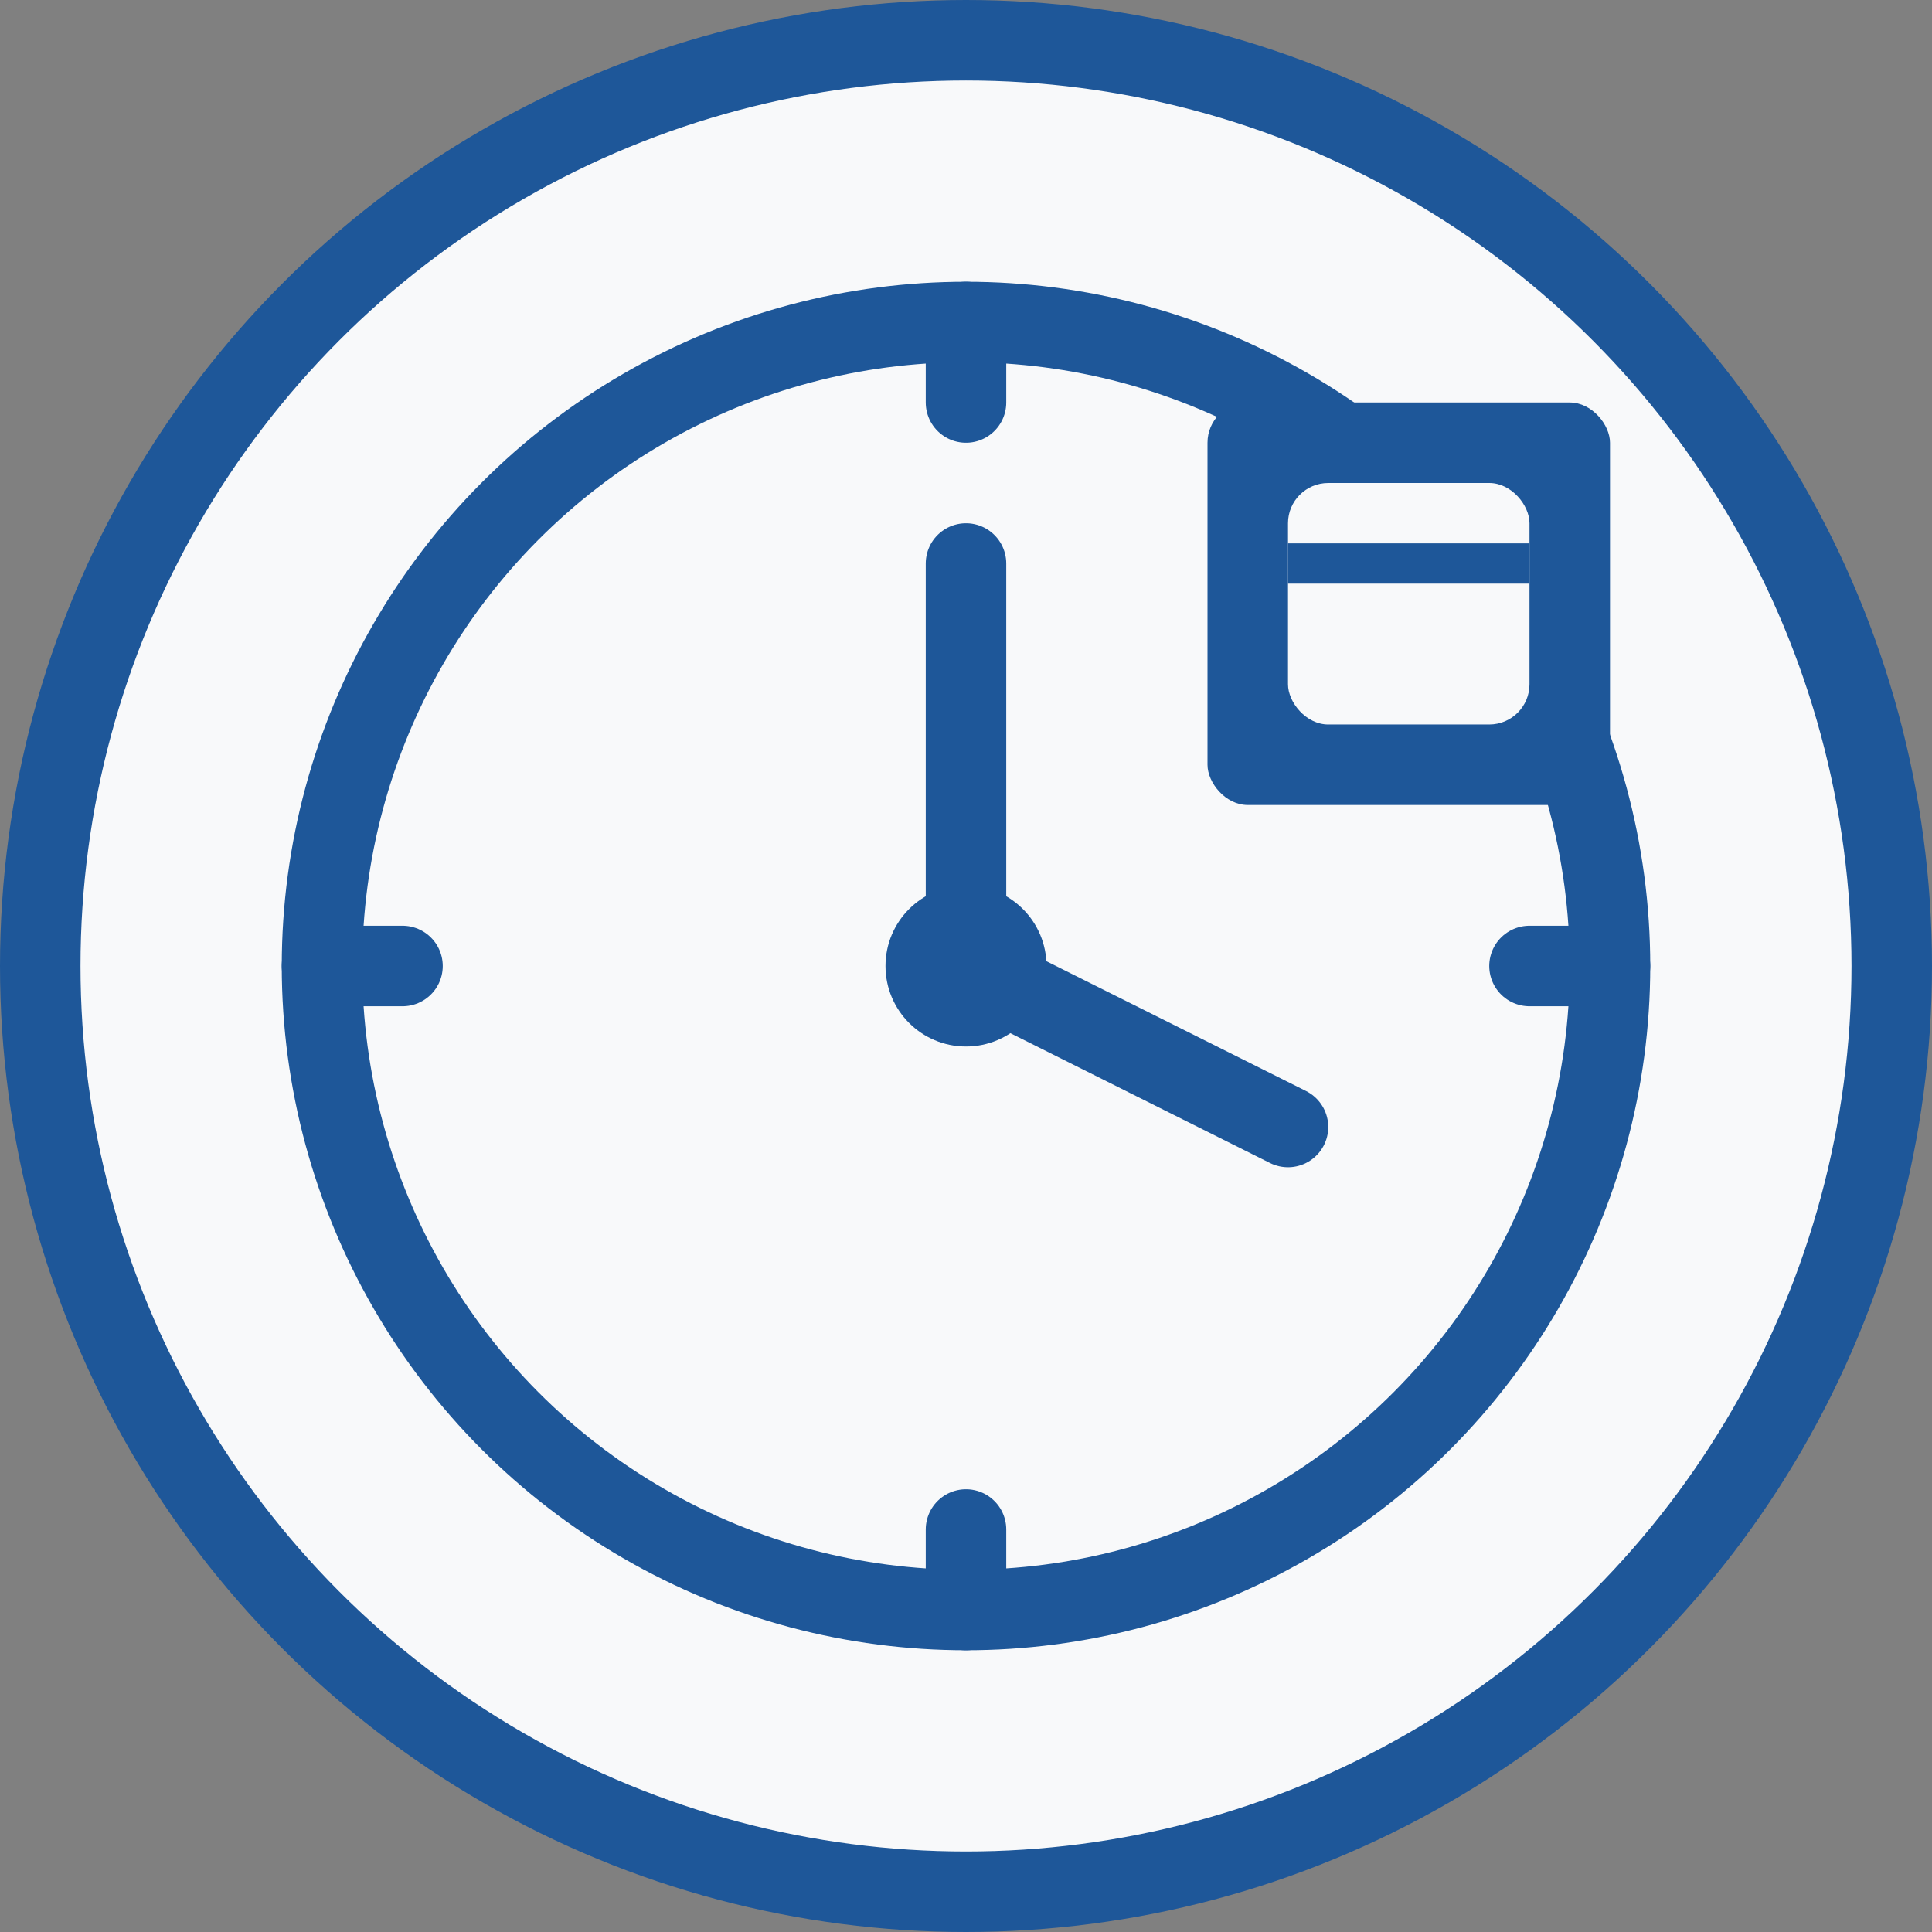
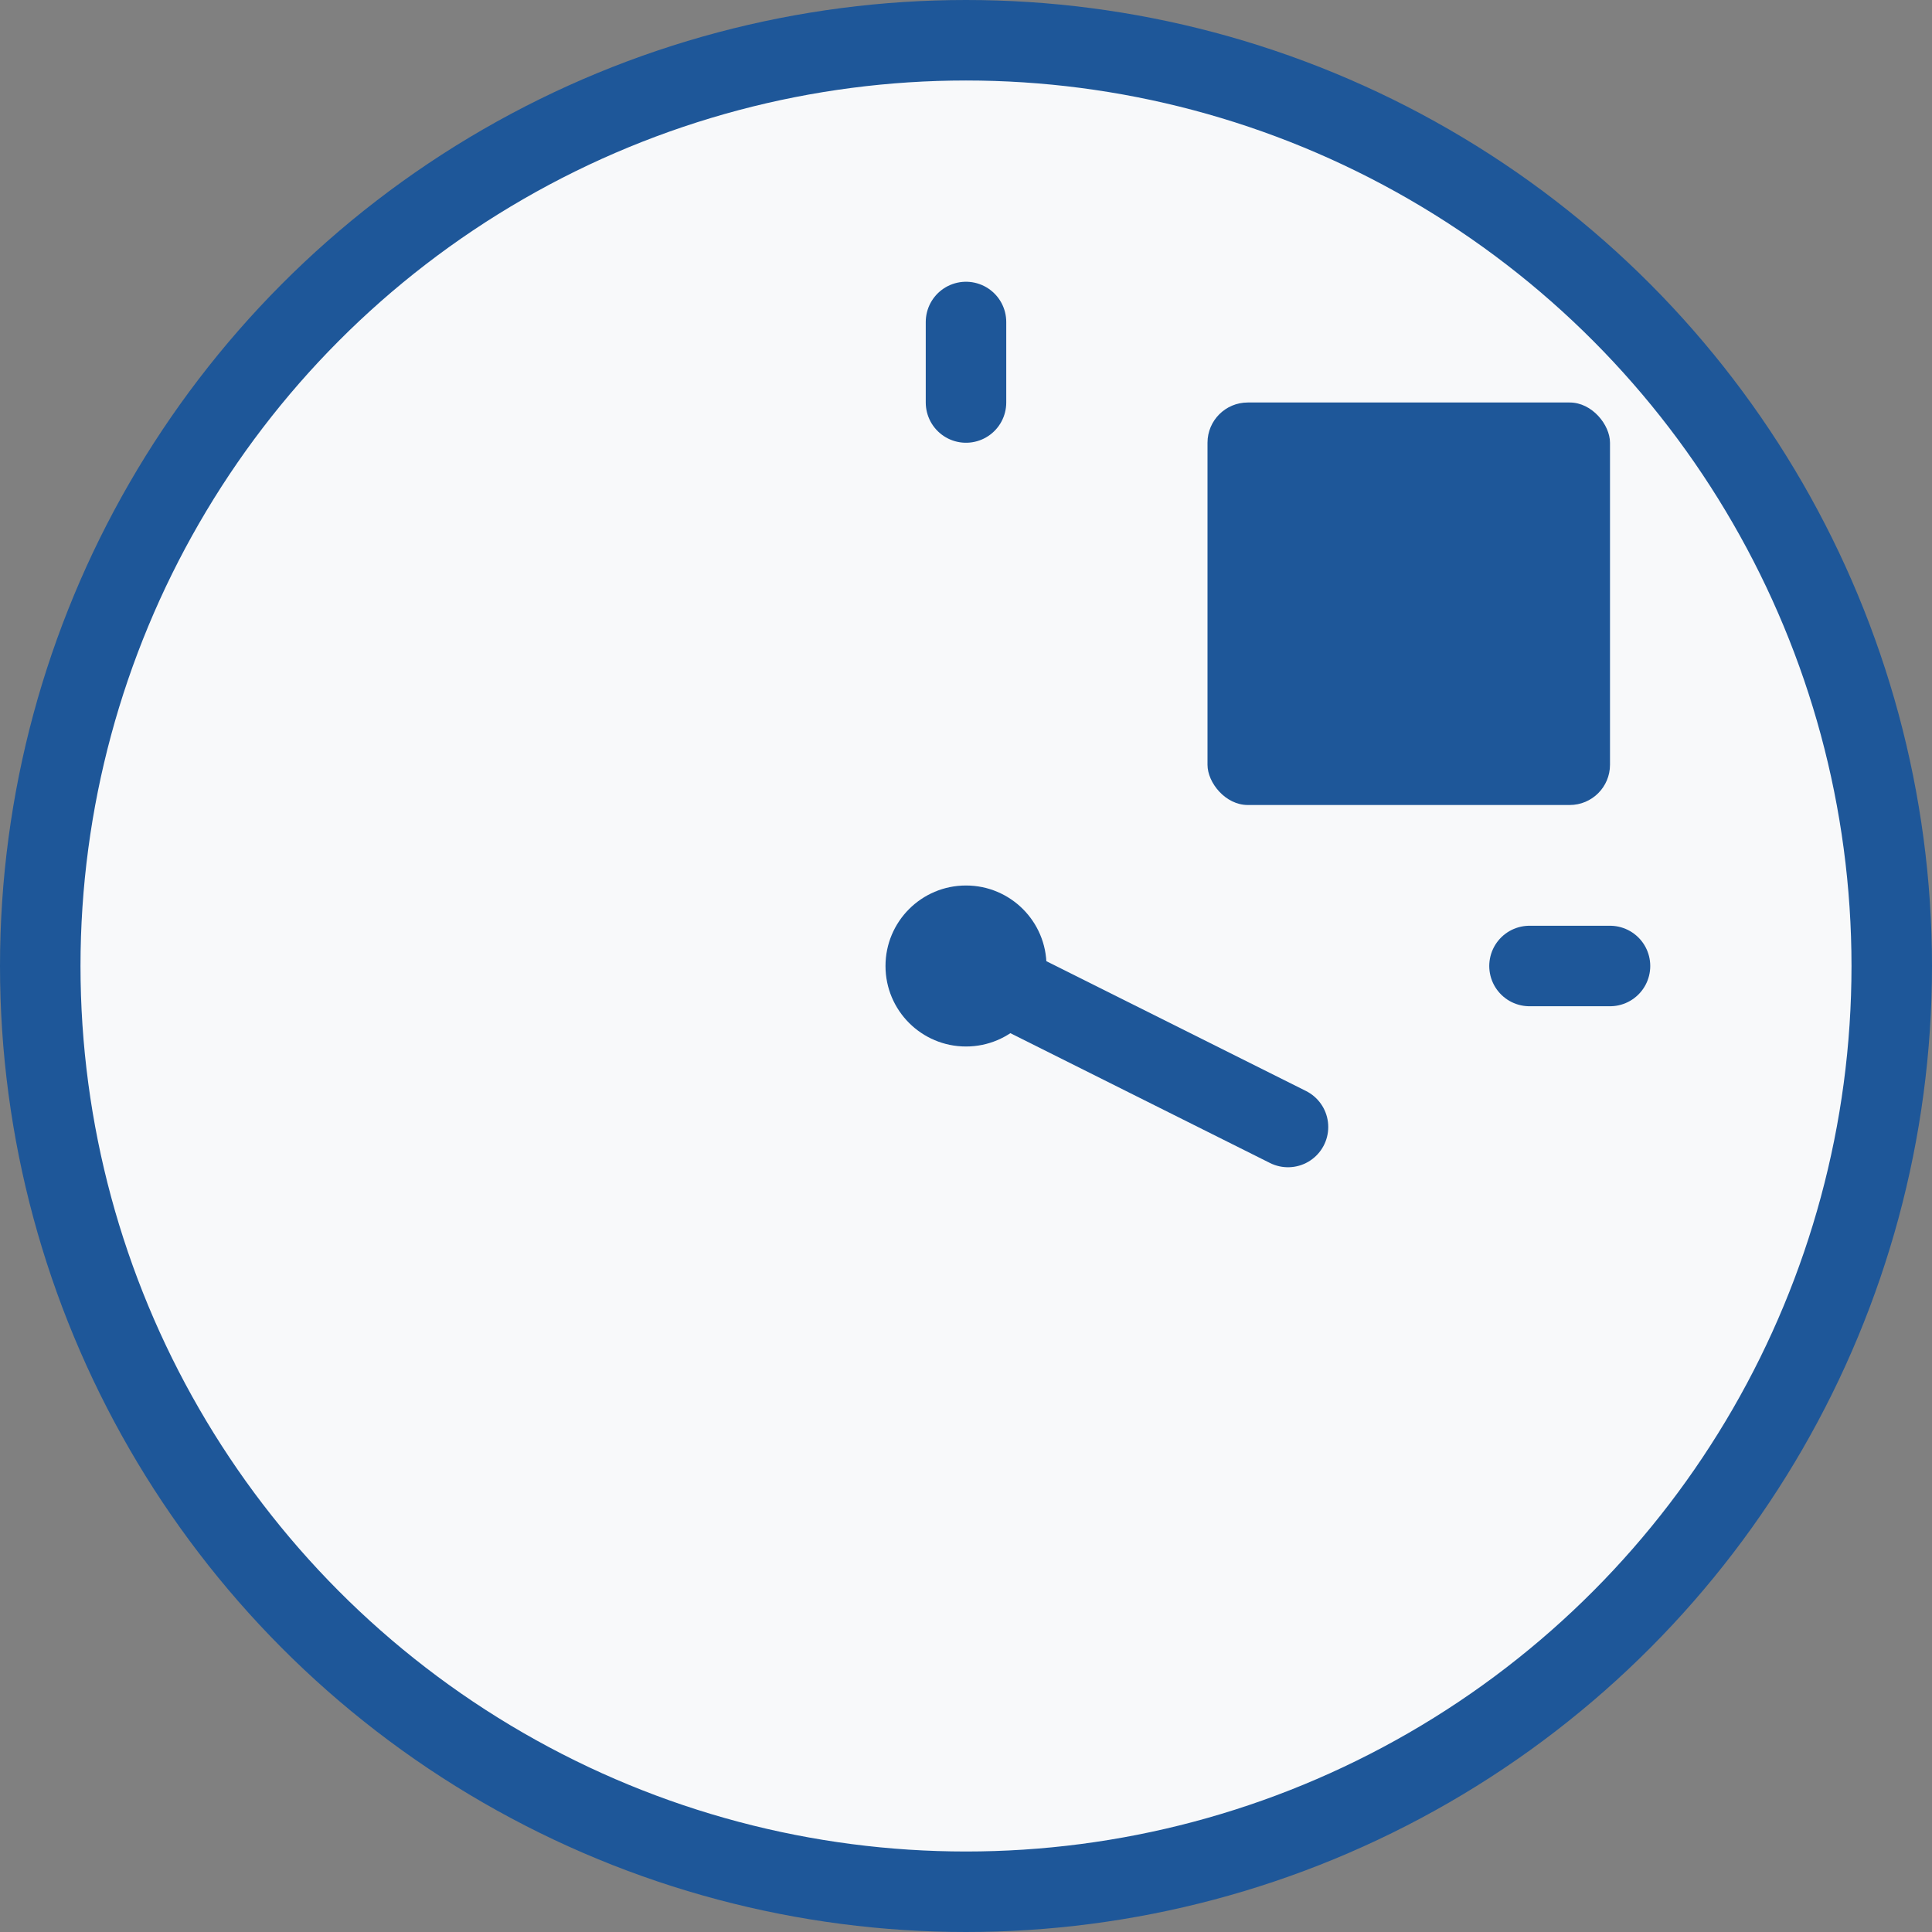
<svg xmlns="http://www.w3.org/2000/svg" width="48" height="48" viewBox="0 0 48 48">
  <rect x="0" y="0" width="48" height="48" fill="#808080" stroke="none" />
  <circle cx="24" cy="24" r="23" fill="#f8f9fa" stroke="#1e5799" stroke-width="2" />
-   <circle cx="24" cy="24" r="16" fill="#f8f9fa" stroke="#1e5799" stroke-width="2" />
-   <line x1="24" y1="24" x2="24" y2="14" stroke="#1e5799" stroke-width="2" stroke-linecap="round" />
  <line x1="24" y1="24" x2="32" y2="28" stroke="#1e5799" stroke-width="2" stroke-linecap="round" />
  <circle cx="24" cy="24" r="2" fill="#1e5799" />
  <line x1="24" y1="8" x2="24" y2="10" stroke="#1e5799" stroke-width="2" stroke-linecap="round" />
-   <line x1="24" y1="38" x2="24" y2="40" stroke="#1e5799" stroke-width="2" stroke-linecap="round" />
-   <line x1="8" y1="24" x2="10" y2="24" stroke="#1e5799" stroke-width="2" stroke-linecap="round" />
  <line x1="38" y1="24" x2="40" y2="24" stroke="#1e5799" stroke-width="2" stroke-linecap="round" />
  <rect x="30" y="10" width="10" height="10" rx="1" fill="#1e5799" />
-   <rect x="32" y="12" width="6" height="6" rx="1" fill="#f8f9fa" />
  <path d="M32,14 L38,14" stroke="#1e5799" stroke-width="1" />
</svg>